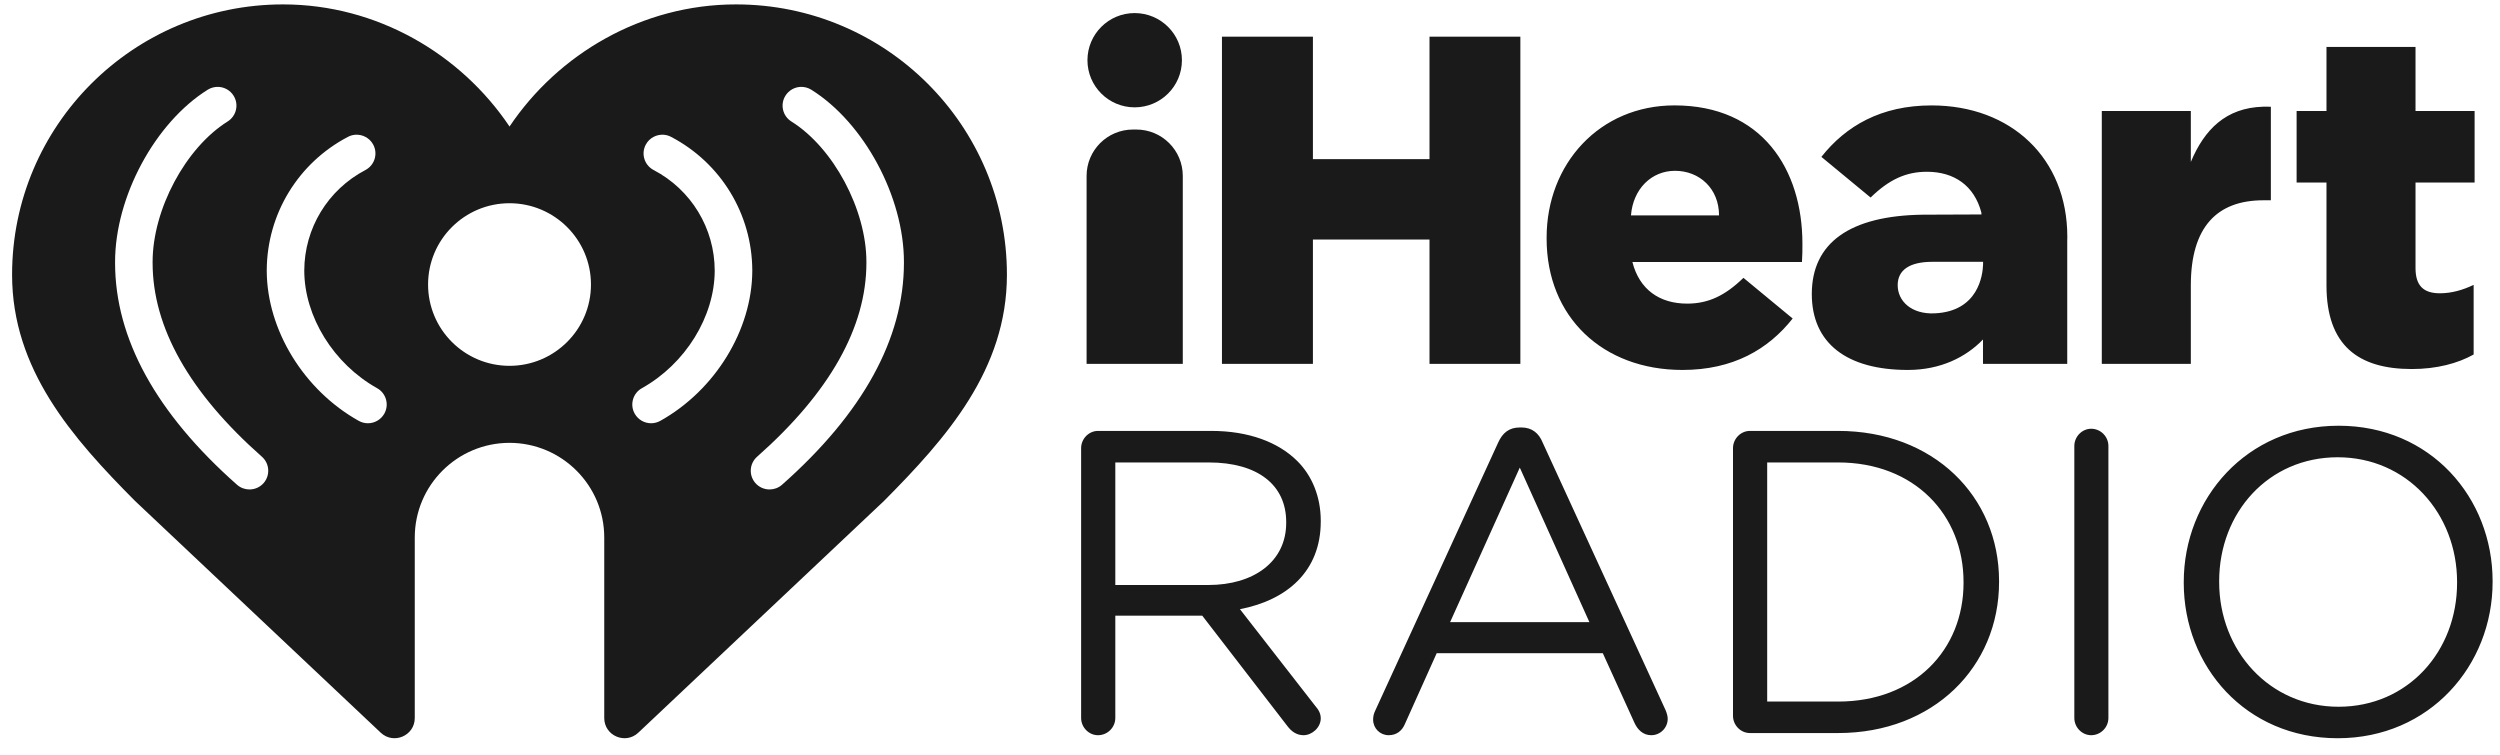
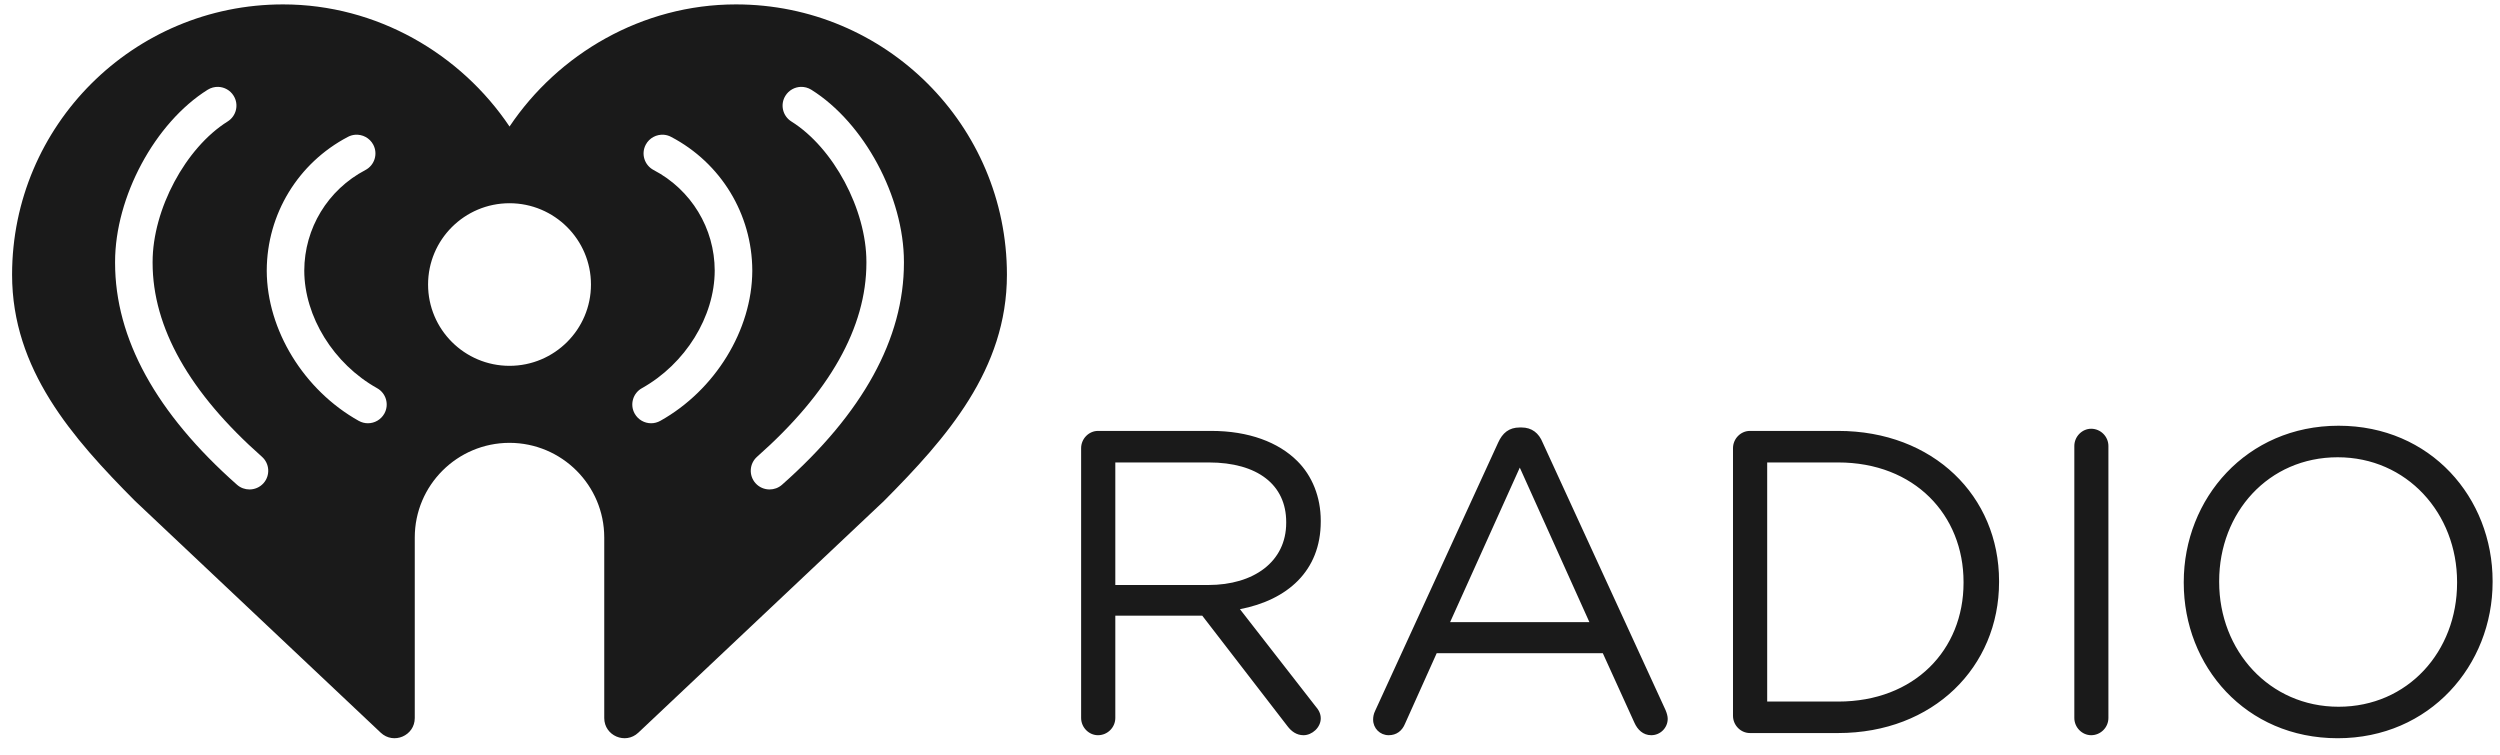
<svg xmlns="http://www.w3.org/2000/svg" width="96" height="29" viewBox="0 0 96 29" fill="none">
  <path d="M10.869 0.169C5.121 0.169 0.464 4.815 0.464 10.549C0.464 14.187 2.773 16.81 5.186 19.237L14.62 28.135C15.114 28.601 15.927 28.251 15.927 27.573V20.64C15.927 18.635 17.555 17.008 19.565 17.005C21.575 17.008 23.203 18.635 23.203 20.64V27.573C23.203 28.251 24.017 28.601 24.511 28.135L33.944 19.237C36.356 16.81 38.666 14.187 38.666 10.549C38.666 4.815 34.01 0.169 28.262 0.169H28.261C24.654 0.169 21.432 2.075 19.566 4.859C17.699 2.075 14.477 0.169 10.869 0.169ZM8.382 3.336C8.614 3.344 8.837 3.463 8.969 3.674C9.181 4.01 9.079 4.454 8.741 4.665C7.125 5.676 5.86 8.044 5.86 10.057V10.092C5.86 12.571 7.272 15.076 10.057 17.538C10.356 17.802 10.383 18.256 10.12 18.554C9.977 18.714 9.778 18.795 9.58 18.795C9.41 18.795 9.239 18.736 9.102 18.615C5.995 15.868 4.419 13 4.419 10.092V10.057C4.419 7.558 5.949 4.715 7.975 3.446C8.101 3.367 8.244 3.332 8.382 3.336ZM30.748 3.336C30.887 3.332 31.029 3.367 31.155 3.446C33.182 4.715 34.711 7.558 34.711 10.057V10.092C34.711 13 33.136 15.868 30.029 18.615C29.892 18.736 29.721 18.795 29.551 18.795C29.353 18.795 29.153 18.714 29.011 18.554C28.746 18.256 28.774 17.802 29.073 17.538C31.857 15.076 33.27 12.571 33.27 10.092V10.057C33.27 8.044 32.004 5.675 30.389 4.665C30.051 4.453 29.95 4.01 30.162 3.674C30.294 3.463 30.517 3.344 30.748 3.336ZM13.635 5.175C13.915 5.152 14.195 5.294 14.334 5.557C14.519 5.909 14.385 6.343 14.032 6.529C12.587 7.287 11.688 8.766 11.684 10.392C11.688 12.161 12.812 13.973 14.48 14.906C14.828 15.099 14.952 15.538 14.758 15.884C14.626 16.119 14.381 16.253 14.129 16.253C14.008 16.253 13.887 16.223 13.776 16.161C11.67 14.984 10.252 12.673 10.243 10.403V10.382C10.251 8.224 11.443 6.261 13.36 5.256C13.448 5.209 13.542 5.183 13.635 5.175ZM25.495 5.175C25.589 5.183 25.682 5.209 25.77 5.256C27.687 6.261 28.879 8.224 28.888 10.382V10.403C28.879 12.673 27.461 14.984 25.355 16.161C25.243 16.223 25.122 16.253 25.002 16.253C24.75 16.253 24.505 16.12 24.372 15.884C24.178 15.538 24.302 15.099 24.65 14.906C26.319 13.973 27.441 12.161 27.445 10.392C27.442 8.766 26.544 7.287 25.099 6.529C24.746 6.343 24.61 5.909 24.796 5.557C24.935 5.294 25.215 5.152 25.495 5.175ZM19.565 7.804C21.292 7.805 22.693 9.202 22.693 10.926C22.693 12.649 21.292 14.047 19.565 14.048C17.838 14.047 16.438 12.649 16.438 10.926C16.438 9.202 17.838 7.805 19.565 7.804Z" fill="#1A1A1A" />
  <path d="M89.801 16.348C86.264 16.348 83.856 19.149 83.856 22.349V22.381C83.856 25.58 86.227 28.348 89.767 28.348C93.304 28.348 95.716 25.547 95.716 22.349V22.316C95.716 19.116 93.341 16.348 89.801 16.348ZM58.36 16.415C57.941 16.415 57.695 16.63 57.529 16.996L52.809 27.288C52.743 27.42 52.728 27.537 52.728 27.635C52.728 27.967 52.993 28.232 53.324 28.232C53.625 28.232 53.842 28.067 53.956 27.784L55.169 25.083H61.548L62.761 27.751C62.879 28.016 63.092 28.232 63.408 28.232C63.757 28.232 64.04 27.949 64.04 27.602C64.04 27.503 64.007 27.387 63.959 27.271L59.239 16.996C59.092 16.63 58.823 16.415 58.426 16.415H58.36ZM80.301 16.464C79.952 16.464 79.654 16.764 79.654 17.127V27.569C79.654 27.933 79.952 28.232 80.301 28.232C80.665 28.232 80.963 27.933 80.963 27.569V17.127C80.963 16.764 80.665 16.464 80.301 16.464ZM42.162 16.547C41.813 16.547 41.515 16.846 41.515 17.211V27.569C41.515 27.933 41.813 28.232 42.162 28.232C42.53 28.232 42.828 27.933 42.828 27.569V23.641H46.166L49.438 27.884C49.588 28.083 49.787 28.232 50.055 28.232C50.386 28.232 50.717 27.933 50.717 27.585C50.717 27.403 50.636 27.255 50.504 27.105L47.614 23.393C49.423 23.044 50.717 21.934 50.717 20.028V19.995C50.717 19.083 50.386 18.271 49.82 17.708C49.092 16.978 47.945 16.547 46.515 16.547H42.162ZM67.195 16.547C66.845 16.547 66.547 16.846 66.547 17.211V27.486C66.547 27.851 66.845 28.149 67.195 28.149H70.584C74.239 28.149 76.764 25.613 76.764 22.349V22.316C76.764 19.05 74.239 16.547 70.584 16.547H67.195ZM89.767 17.559C92.426 17.559 94.352 19.713 94.352 22.349V22.381C94.352 25.017 92.459 27.139 89.801 27.139C87.143 27.139 85.216 24.984 85.216 22.349V22.316C85.216 19.681 87.109 17.559 89.767 17.559ZM42.828 17.758H46.416C48.294 17.758 49.39 18.619 49.39 20.045V20.078C49.39 21.569 48.144 22.464 46.401 22.464H42.828V17.758ZM67.86 17.758H70.584C73.522 17.758 75.4 19.779 75.4 22.349V22.381C75.4 24.951 73.522 26.94 70.584 26.94H67.86V17.758ZM58.36 17.956L61.033 23.89H55.684L58.36 17.956Z" fill="#1A1A1A" />
-   <path d="M43.57 0.502C42.57 0.502 41.758 1.312 41.758 2.312C41.758 3.312 42.57 4.122 43.57 4.122C44.574 4.122 45.386 3.312 45.386 2.312C45.386 1.312 44.574 0.502 43.57 0.502ZM46.923 1.407V13.973H50.416V9.198H54.893V13.973H58.382V1.407L54.893 1.407V6.111H50.416V1.407L46.923 1.407ZM89.337 1.803V4.262H88.19V7.008H89.337V10.958C89.337 13.272 90.565 14.171 92.613 14.171C93.569 14.171 94.378 13.954 94.988 13.613V10.939C94.576 11.136 94.142 11.262 93.694 11.262C93.065 11.262 92.756 10.975 92.756 10.293V7.008H95.025V4.262H92.756V1.803H89.337ZM64.301 4.047C61.423 4.047 59.39 6.29 59.39 9.126V9.163C59.39 12.178 61.548 14.206 64.606 14.206C66.551 14.206 67.9 13.416 68.838 12.231L66.948 10.669C66.246 11.352 65.599 11.659 64.787 11.659C63.728 11.659 62.952 11.119 62.684 10.06H69.195C69.213 9.825 69.213 9.574 69.213 9.36C69.213 6.505 67.665 4.047 64.301 4.047ZM74.172 4.048C72.228 4.048 70.878 4.839 69.941 6.024L71.831 7.585C72.533 6.902 73.18 6.596 73.992 6.596C75.04 6.596 75.808 7.124 76.084 8.16L76.088 8.235L73.838 8.244C71.04 8.281 69.573 9.321 69.573 11.291C69.573 13.188 70.926 14.206 73.261 14.206C74.525 14.206 75.496 13.711 76.147 13.036V13.973H79.382V9.222C79.385 9.19 79.385 9.161 79.385 9.128V9.092C79.385 6.077 77.227 4.048 74.172 4.048ZM86.907 4.097C85.474 4.138 84.65 4.972 84.128 6.218V4.262H80.709V13.973H84.128V10.957C84.128 8.713 85.135 7.691 86.915 7.691H87.201V4.1C87.102 4.096 87.003 4.094 86.907 4.097ZM43.508 4.974C42.522 4.974 41.725 5.771 41.725 6.755V13.973H45.419V6.755C45.419 5.771 44.621 4.974 43.633 4.974H43.508ZM64.32 6.559C65.253 6.559 66.011 7.234 66.011 8.272H62.629C62.709 7.253 63.419 6.559 64.32 6.559ZM74.198 10.054H76.15V10.16C76.135 10.559 75.974 11.961 74.283 12.033C73.397 12.071 72.871 11.562 72.871 10.951C72.871 10.36 73.341 10.054 74.198 10.054Z" fill="#1A1A1A" />
</svg>